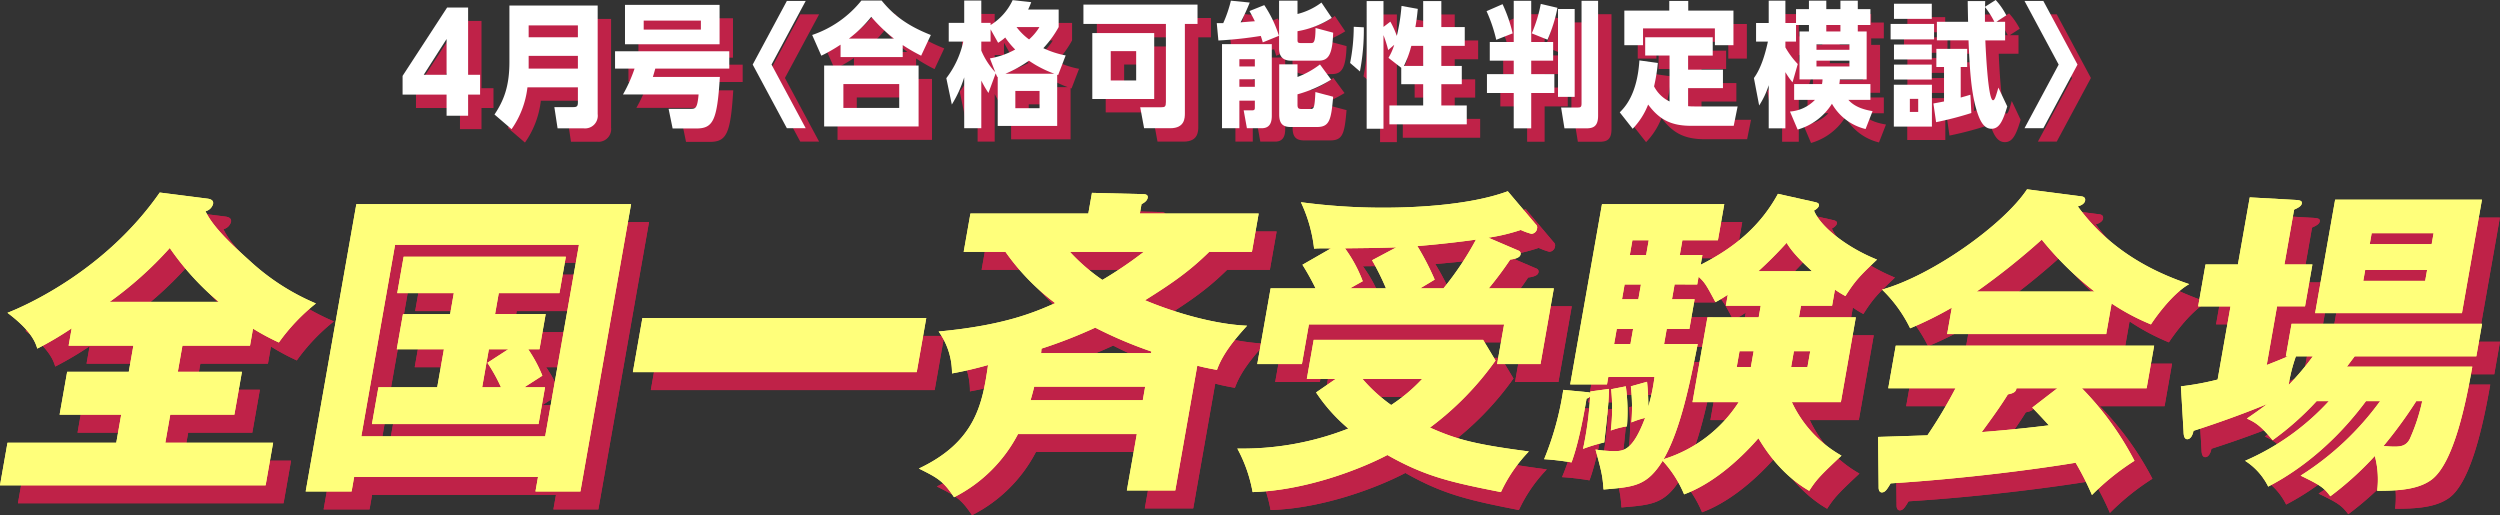
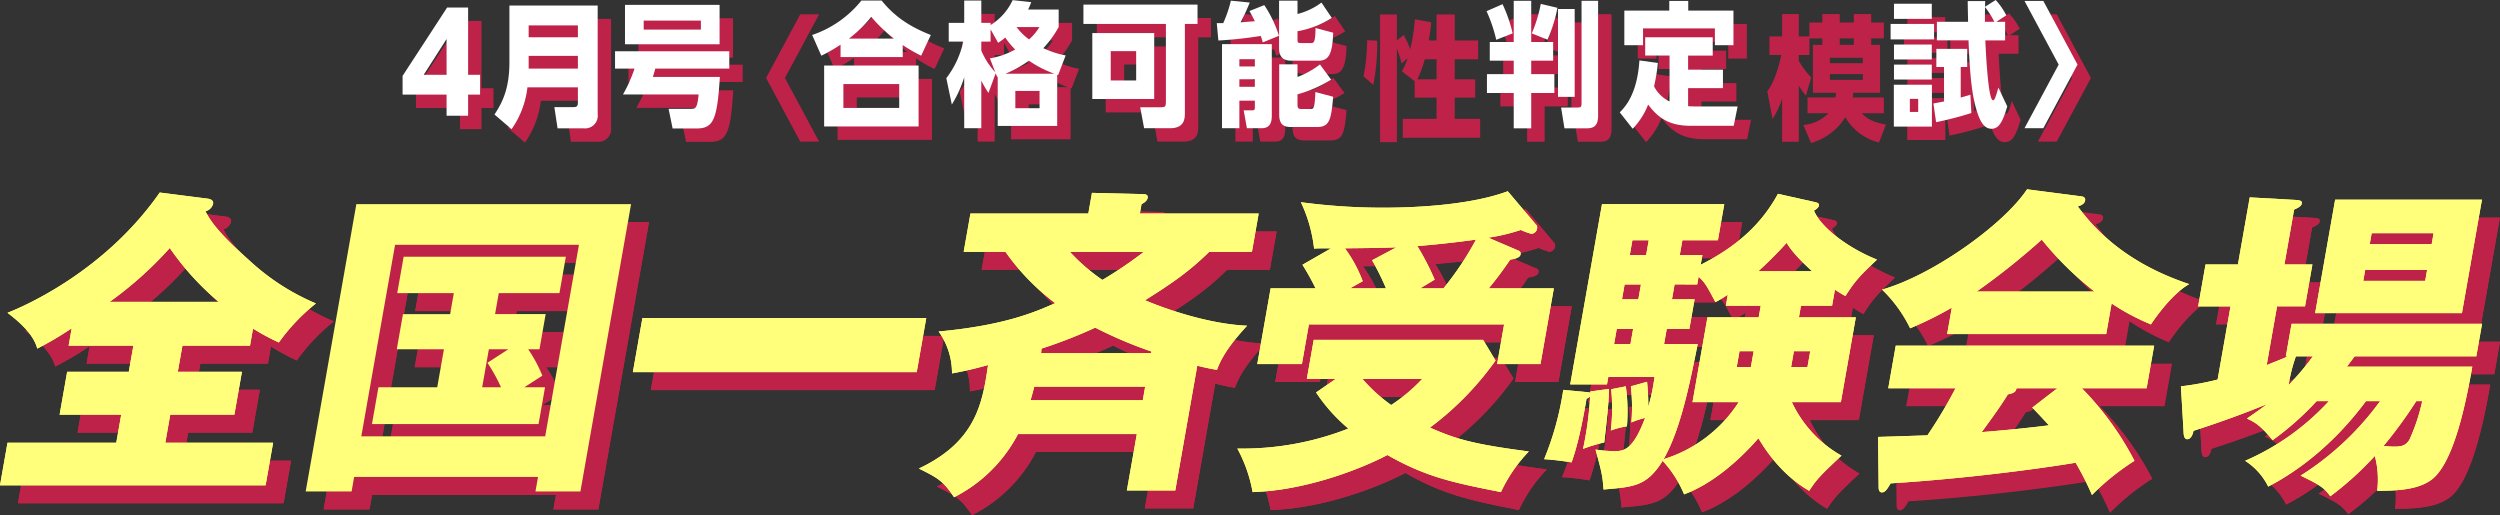
<svg xmlns="http://www.w3.org/2000/svg" viewBox="0 0 557.398 114.865">
  <rect x="0" y="0" width="557.398" height="114.865" fill="#333333" stroke="none" />
  <defs>
    <style>.cls-1{fill:#bf2248;}.cls-2{fill:#fff;}.cls-3{fill:#ffff7b;}</style>
  </defs>
  <g id="レイヤー_2" data-name="レイヤー 2">
    <g id="レイアウト">
      <path class="cls-1" d="M102.556,28.786v-4.71H92.747V19.906l9.93-15.239h4.68V19.667h2.67v4.41H107.356v4.71Zm0-9.12V11.687L97.457,19.667Z" />
      <path class="cls-1" d="M120.586,22.457a20.219,20.219,0,0,1-3.54,9.33l-3.81-3.27c2.07-3.09,3.33-6.27,3.33-11.7V4.217H136.246v24.209a2.831,2.831,0,0,1-3.09,3.18H127.306l-.72-4.74h4.29c.84,0,.96-.33.96-1.11V22.457Zm11.25-13.8H120.856V11.297h10.979Zm0,6.78H120.856v2.85h10.979Z" />
      <path class="cls-1" d="M163.486,20.147c-.6,9.78-1.5,11.49-5.31,11.49H152.956l-.9-4.38h4.8c1.2,0,1.59,0,1.89-3.21H141.887a32.384,32.384,0,0,0,2.58-5.76H140.117V14.417h25.469v3.87h-16.499c-.27.99-.36,1.29-.54,1.86ZM142.337,12.857V4.067h21.089V12.857ZM159.256,7.577H146.507V9.587H159.256Z" />
      <path class="cls-1" d="M178.426,3.197h4.2L175.006,17.387l7.62,14.189h-4.2L170.806,17.387Z" />
      <path class="cls-1" d="M208.367,15.407a37.108,37.108,0,0,1-4.11-2.37v2.67H190.397V12.947a37.401,37.401,0,0,1-4.29,2.46l-2.04-4.62a23.873,23.873,0,0,0,10.979-7.68h4.5c2.22,2.7,5.07,5.37,10.979,7.68Zm-21.629,2.19h21.059V31.186H186.738Zm16.739,4.14H191.027v5.31h12.45ZM202.307,11.597a34.088,34.088,0,0,1-5.07-4.86,27.651,27.651,0,0,1-4.98,4.86Z" />
      <path class="cls-1" d="M238.907,19.727l-.21-.09V31.066H225.437V20.087l-.12.06-.33-.81-1.62,4.38a25.173,25.173,0,0,1-1.59-2.76V31.576h-3.81V20.236a26.551,26.551,0,0,1-2.76,6.06l-1.23-5.88a20.518,20.518,0,0,0,3.78-8.16h-3.24V8.087h3.45V3.108h3.81V8.087h2.07v.48A12.861,12.861,0,0,0,228.767,3.017l4.14.45a16.054,16.054,0,0,1-.69,1.65h6.81v3.9a23.23,23.23,0,0,1-3.42,4.709,20.451,20.451,0,0,0,4.98,1.62ZM223.848,9.527v2.73H221.777V14.267a16.457,16.457,0,0,0,3.12,4.83l-1.2-3.09a18.109,18.109,0,0,0,5.64-1.98A17.774,17.774,0,0,1,227.117,11.357,12.05,12.05,0,0,1,225.527,12.527Zm14.219,9.9a24.866,24.866,0,0,1-5.67-2.91,26.635,26.635,0,0,1-5.25,2.91ZM234.767,23.267H229.367v3.84H234.767ZM229.637,9.017a13.065,13.065,0,0,0,2.79,2.76,11.923,11.923,0,0,0,2.31-2.76Z" />
      <path class="cls-1" d="M267.167,28.216c0,1.05,0,3.36-3.27,3.36H258.077l-.87-4.68h4.74c.75,0,.99-.12.99-1.17V8.327H244.548V4.007h25.439V8.327h-2.82Zm-20.639-3.15V10.367H260.327V25.067Zm9.779-10.68h-5.669v6.54H256.307Z" />
      <path class="cls-1" d="M284.867,4.127a26.402,26.402,0,0,1,3.27,6.84l-3.6,1.47c-.21-.72-.27-.93-.45-1.44a90.139,90.139,0,0,1-9.45,1.02l-.36-3.87h1.44a28.202,28.202,0,0,0,1.71-5.01l4.2.42a44.806,44.806,0,0,1-2.04,4.41c1.29-.09,1.77-.15,3.18-.24-.45-.93-.69-1.35-1.2-2.28Zm-5.55,21.299v6.15h-3.87V12.827h11.1V28.786c0,1.5-.42,2.79-2.25,2.79h-3.3L280.277,27.586h1.92c.57,0,.57-.3.57-.69V25.426Zm3.45-9.24h-3.45v1.62h3.45Zm0,4.47h-3.45v1.68h3.45Zm9.51-8.909c0,.6,0,.84.75.84h2.22c.63,0,1.02,0,1.05-3.36l3.93,1.05c-.15,5.13-1.17,6.24-3.3,6.24h-5.879c-.84,0-2.88,0-2.88-2.73V3.137h4.11V6.107a14.946,14.946,0,0,0,5.339-2.55l2.31,3.42a20.632,20.632,0,0,1-7.649,2.97Zm0,14.549c0,.69.12.99.84.99h1.95c.84,0,1.02,0,1.2-3.78l3.959,1.05c-.45,5.28-.84,6.75-3.66,6.75h-5.67c-1.47,0-2.7-.33-2.7-2.79V17.327h4.08v2.82a19.656,19.656,0,0,0,5.01-2.79l2.49,3.39a29.072,29.072,0,0,1-7.5,3.27Z" />
      <path class="cls-1" d="M304.008,17.026a41.883,41.883,0,0,0,.81-8.069l2.25.12a49.879,49.879,0,0,1-.87,9.839ZM319.097,4.967c-.12,1.29-.3,2.79-.54,4.05h1.74v-5.79h4.05v5.79h5.22V13.217H324.347v4.47h4.56V21.767H324.347v4.74h5.669v4.2h-17.249V26.506h7.53V21.767h-4.89V18.107l-2.85-2.22a12.824,12.824,0,0,0,1.29-2.91l-1.35,1.17a27.317,27.317,0,0,0-1.05-3.33V31.696h-3.75V3.227h3.75V8.987L312.977,7.817a19.347,19.347,0,0,1,1.44,3.18,41.391,41.391,0,0,0,1.05-6.69Zm-1.44,8.25a23.806,23.806,0,0,1-1.65,4.47h4.29V13.217Z" />
      <path class="cls-1" d="M336.588,11.867a33.203,33.203,0,0,0-2.16-6.39l3.57-1.56a32.45,32.45,0,0,1,2.25,6.51Zm3.9-8.7h3.899v9.18h4.89V16.517h-4.89v3h5.16v4.2h-5.16v7.89h-3.899V23.716h-5.97V19.517h5.97v-3h-5.34V12.347h5.34Zm4.02,7.26A30.351,30.351,0,0,0,346.517,3.857l3.72.87A32.768,32.768,0,0,1,348.017,11.837ZM354.077,24.587h-3.72V4.997H354.077Zm5.22,4.2c0,2.37-1.05,2.82-2.67,2.82h-4.83l-.75-4.65H354.767c.69,0,.84-.15.84-.96V3.167h3.69Z" />
      <path class="cls-1" d="M375.227,15.377h-5.43V11.297h15.059v4.08H379.367v3.15h7.77v4.11H379.367v4.02a13.122,13.122,0,0,0,1.41.06h9.629l-.87,4.32H380.027c-4.56,0-7.14-1.47-9.57-4.74a16.144,16.144,0,0,1-3.45,5.399l-2.88-3.66c1.11-1.11,3.9-3.96,4.38-11.58l4.11.57a39.367,39.367,0,0,1-.84,5.22,7.572,7.572,0,0,0,3.45,3.36Zm-.06-12.179h4.23V5.357h10.079v7.71h-4.14V9.317H369.317v3.75h-4.169V5.357h10.02Z" />
      <path class="cls-1" d="M418.937,31.756a11.802,11.802,0,0,1-7.5-5.64,13.311,13.311,0,0,1-7.649,5.76l-1.71-4.02a8.637,8.637,0,0,0,5.58-2.61h-4.65V21.736h6.21a5.952,5.952,0,0,0,.12-1.05h-5.13V10.007H406.307V8.567H403.427v3.69h-2.37v1.29a18.658,18.658,0,0,0,2.76,3.72l-1.17,4.08a16.14,16.14,0,0,1-1.59-2.28V31.606h-3.72v-9.629a18.333,18.333,0,0,1-2.13,4.53l-1.17-6.12c1.74-2.34,2.669-6.03,3.12-8.13h-2.64V8.117h2.82v-4.98h3.72v4.98h2.37V5.027H406.307V3.137h3.87V5.027H413.327V3.137h3.87V5.027h2.82V8.567h-2.82v1.44h1.98V20.687h-5.97c-.03.36-.06.6-.12,1.05h6.93v3.51H415.097c1.53,1.77,3.99,2.28,5.399,2.52Zm-3.6-17.669V12.887h-7.35V14.087Zm-7.35,2.43v1.29h7.35v-1.29Zm2.19-6.51H413.327V8.567H410.177Z" />
      <path class="cls-1" d="M434.207,8.327V11.777h-9.69V8.327Zm-8.97,22.889V21.886h8.49v9.33Zm8.459-27.389V7.187h-8.43V3.827Zm0,9.09v3.33h-8.43V12.917Zm0,4.47v3.33h-8.43V17.387Zm-3.03,7.649h-1.86v2.91h1.86Zm9.479-.3c.54-.15,1.5-.42,2.16-.63l.21,4.08a75.86,75.86,0,0,1-7.86,2.04l-.6-4.17c.99-.18,1.35-.24,2.37-.45V17.927h-1.71V13.877h6.87v4.05h-1.44Zm7.8-21.749a15.723,15.723,0,0,1,2.37,3.42l-2.22,1.44h1.95v4.14h-4.41c.06,1.41.57,13.35,1.71,13.35.39,0,.6-.75,1.2-2.82l1.98,4.2c-.93,3.03-1.68,4.979-3.51,4.979-1.68,0-2.61-1.65-3.42-4.439-1.2-4.14-1.47-9.57-1.71-15.27h-7.05V7.847h6.959c-.03-.75-.09-4.35-.09-4.62h3.9c-.03.69-.03.78-.03,1.26Zm-.3,4.86a18.546,18.546,0,0,0-2.07-3.27c-.03.9-.03,1.14-.03,3.27Z" />
      <path class="cls-1" d="M458.568,31.576h-4.2l7.62-14.189L454.368,3.197h4.2l7.62,14.189Z" />
      <path class="cls-2" d="M99.569,25.799v-4.71H89.76V16.919L99.689,1.68h4.68V16.679h2.67v4.41H104.369v4.71Zm0-9.12V8.7L94.469,16.679Z" />
      <path class="cls-2" d="M117.599,19.469a20.219,20.219,0,0,1-3.54,9.33l-3.81-3.27c2.07-3.09,3.33-6.27,3.33-11.7V1.23h19.679V25.439a2.831,2.831,0,0,1-3.09,3.18h-5.85l-.72-4.74h4.29c.84,0,.96-.33.96-1.11v-3.3ZM128.848,5.669H117.869V8.31h10.979Zm0,6.78H117.869v2.85h10.979Z" />
      <path class="cls-2" d="M160.499,17.159c-.6,9.78-1.5,11.49-5.31,11.49H149.969l-.9-4.38h4.8c1.2,0,1.59,0,1.89-3.21H138.9a32.384,32.384,0,0,0,2.58-5.76h-4.35V11.429h25.469v3.87h-16.499c-.27.99-.36,1.29-.54,1.86ZM139.349,9.87V1.08h21.089V9.87ZM156.269,4.59H143.519V6.6H156.269Z" />
-       <path class="cls-2" d="M175.439.21h4.2L172.019,14.399l7.62,14.189h-4.2l-7.62-14.189Z" />
      <path class="cls-2" d="M205.379,12.419a37.105,37.105,0,0,1-4.11-2.37v2.67H187.41V9.959a37.399,37.399,0,0,1-4.29,2.46l-2.04-4.62A23.873,23.873,0,0,0,192.06.12h4.5c2.22,2.7,5.07,5.37,10.979,7.68Zm-21.629,2.19h21.059V28.199H183.75ZM200.489,18.749H188.04v5.31H200.489ZM199.32,8.609a34.088,34.088,0,0,1-5.07-4.86,27.651,27.651,0,0,1-4.98,4.86Z" />
      <path class="cls-2" d="M235.919,16.739l-.21-.09v11.429H222.45V17.099l-.12.06-.33-.81L220.38,20.729a25.173,25.173,0,0,1-1.59-2.76V28.589h-3.81V17.249a26.551,26.551,0,0,1-2.76,6.06l-1.23-5.88a20.518,20.518,0,0,0,3.78-8.16H211.53V5.1h3.45V.12h3.81V5.1h2.07v.48a12.861,12.861,0,0,0,4.919-5.55L229.92.48a16.057,16.057,0,0,1-.69,1.65h6.81V6.03a23.23,23.23,0,0,1-3.42,4.709,20.451,20.451,0,0,0,4.98,1.62ZM220.86,6.54v2.73h-2.07V11.279a16.458,16.458,0,0,0,3.12,4.83l-1.2-3.09a18.109,18.109,0,0,0,5.64-1.98,17.774,17.774,0,0,1-2.22-2.67,12.051,12.051,0,0,1-1.59,1.17Zm14.219,9.9a24.866,24.866,0,0,1-5.67-2.91,26.635,26.635,0,0,1-5.25,2.91Zm-3.3,3.84h-5.4v3.84h5.4ZM226.65,6.03a13.065,13.065,0,0,0,2.79,2.76,11.923,11.923,0,0,0,2.31-2.76Z" />
      <path class="cls-2" d="M264.179,25.229c0,1.05,0,3.36-3.27,3.36H255.09L254.22,23.909h4.74c.75,0,.99-.12.99-1.17V5.34H241.56V1.02h25.439V5.34h-2.82Zm-20.639-3.15V7.379H257.34V22.079Zm9.779-10.68h-5.669V17.939h5.669Z" />
      <path class="cls-2" d="M281.88,1.14a26.403,26.403,0,0,1,3.27,6.84l-3.6,1.47c-.21-.72-.27-.93-.45-1.44a90.142,90.142,0,0,1-9.45,1.02l-.36-3.87h1.44a28.202,28.202,0,0,0,1.71-5.01l4.2.42a44.804,44.804,0,0,1-2.04,4.41c1.29-.09,1.77-.15,3.18-.24-.45-.93-.69-1.35-1.2-2.28ZM276.33,22.439v6.15h-3.87V9.839h11.1V25.799c0,1.5-.42,2.79-2.25,2.79H278.01l-.72-3.99h1.92c.57,0,.57-.3.57-.69V22.439Zm3.45-9.24h-3.45v1.62H279.78Zm0,4.47h-3.45v1.68H279.78Zm9.51-8.909c0,.6,0,.84.75.84h2.22c.63,0,1.02,0,1.05-3.36l3.93,1.05c-.15,5.13-1.17,6.24-3.3,6.24h-5.879c-.84,0-2.88,0-2.88-2.73V.15h4.11V3.12A14.946,14.946,0,0,0,294.629.57l2.31,3.42a20.632,20.632,0,0,1-7.649,2.97Zm0,14.549c0,.69.12.99.84.99h1.95c.84,0,1.02,0,1.2-3.78l3.959,1.05c-.45,5.28-.84,6.75-3.66,6.75h-5.67c-1.47,0-2.7-.33-2.7-2.79V14.339h4.08v2.82a19.655,19.655,0,0,0,5.01-2.79l2.49,3.39a29.073,29.073,0,0,1-7.5,3.27Z" />
-       <path class="cls-2" d="M301.02,14.039a41.882,41.882,0,0,0,.81-8.069l2.25.12a49.879,49.879,0,0,1-.87,9.839ZM316.11,1.98c-.12,1.29-.3,2.79-.54,4.05h1.74v-5.79h4.05v5.79h5.22v4.2h-5.22v4.47h4.56V18.779h-4.56V23.519h5.669v4.2H309.78V23.519h7.53V18.779h-4.89V15.119l-2.85-2.22a12.823,12.823,0,0,0,1.29-2.91L309.51,11.159a27.318,27.318,0,0,0-1.05-3.33V28.709h-3.75V.24h3.75V6L309.99,4.83a19.346,19.346,0,0,1,1.44,3.18,41.391,41.391,0,0,0,1.05-6.69Zm-1.44,8.25a23.807,23.807,0,0,1-1.65,4.47h4.29V10.229Z" />
      <path class="cls-2" d="M333.6,8.879a33.203,33.203,0,0,0-2.16-6.39L335.01.93a32.449,32.449,0,0,1,2.25,6.51Zm3.9-8.7h3.899V9.359h4.89V13.529h-4.89v3h5.16V20.729h-5.16v7.89h-3.899V20.729H331.53V16.529h5.97v-3H332.16V9.359h5.34Zm4.02,7.26A30.352,30.352,0,0,0,343.53.87l3.72.87a32.768,32.768,0,0,1-2.22,7.11Zm9.57,14.16h-3.72V2.01h3.72Zm5.22,4.2c0,2.37-1.05,2.82-2.67,2.82h-4.83l-.75-4.65h3.72c.69,0,.84-.15.84-.96V.18h3.69Z" />
      <path class="cls-2" d="M372.24,12.389H366.81V8.31h15.059v4.08h-5.49v3.15h7.77v4.11h-7.77v4.02a13.124,13.124,0,0,0,1.41.06h9.629l-.87,4.32h-9.509c-4.56,0-7.14-1.47-9.57-4.74a16.144,16.144,0,0,1-3.45,5.399l-2.88-3.66c1.11-1.11,3.9-3.96,4.38-11.58l4.11.57a39.367,39.367,0,0,1-.84,5.22,7.572,7.572,0,0,0,3.45,3.36ZM372.18.21h4.23V2.37H386.489v7.71h-4.14v-3.75H366.33v3.75H362.16v-7.71h10.02Z" />
-       <path class="cls-2" d="M415.949,28.769a11.802,11.802,0,0,1-7.5-5.64,13.311,13.311,0,0,1-7.649,5.76l-1.71-4.02a8.637,8.637,0,0,0,5.58-2.61h-4.65V18.749h6.21a5.953,5.953,0,0,0,.12-1.05H401.22V7.02h2.1V5.58H400.44V9.27h-2.37v1.29a18.658,18.658,0,0,0,2.76,3.72l-1.17,4.08a16.14,16.14,0,0,1-1.59-2.28V28.619h-3.72V18.989a18.333,18.333,0,0,1-2.13,4.53l-1.17-6.12c1.74-2.34,2.669-6.03,3.12-8.13H391.53V5.13h2.82V.15h3.72v4.98h2.37V2.04h2.88V.15h3.87V2.04h3.15V.15h3.87V2.04h2.82V5.58h-2.82V7.02h1.98V17.699h-5.97c-.03.36-.06.6-.12,1.05h6.93v3.51h-4.919c1.53,1.77,3.99,2.28,5.399,2.52Zm-3.6-17.669V9.899h-7.35v1.2Zm-7.35,2.43v1.29h7.35v-1.29Zm2.19-6.51h3.15V5.58h-3.15Z" />
      <path class="cls-2" d="M431.22,5.34V8.79H421.53V5.34Zm-8.97,22.889V18.899H430.74v9.33ZM430.71.84V4.2H422.28V.84Zm0,9.09v3.33H422.28V9.93Zm0,4.47V17.729H422.28V14.399Zm-3.03,7.649h-1.86V24.959h1.86Zm9.479-.3c.54-.15,1.5-.42,2.16-.63l.21,4.08a75.86,75.86,0,0,1-7.86,2.04l-.6-4.17c.99-.18,1.35-.24,2.37-.45V14.939h-1.71v-4.05h6.87v4.05h-1.44ZM444.959,0a15.724,15.724,0,0,1,2.37,3.42l-2.22,1.44h1.95V9h-4.41c.06,1.41.57,13.35,1.71,13.35.39,0,.6-.75,1.2-2.82l1.98,4.2c-.93,3.03-1.68,4.979-3.51,4.979-1.68,0-2.61-1.65-3.42-4.439-1.2-4.14-1.47-9.57-1.71-15.27h-7.05V4.86h6.959c-.03-.75-.09-4.35-.09-4.62h3.9C442.59.93,442.59,1.02,442.59,1.5Zm-.3,4.86a18.546,18.546,0,0,0-2.07-3.27c-.03.9-.03,1.14-.03,3.27Z" />
      <path class="cls-2" d="M455.58,28.589h-4.2l7.62-14.189L451.38.21h4.2L463.2,14.399Z" />
      <path class="cls-1" d="M43.644,86.899H57.941l-1.686,9.562H41.958l-1.103,6.254H64.894l-1.673,9.49H4l1.673-9.49h24.249l1.103-6.254H17.289l1.686-9.562H32.711l1.027-5.823H19.3l.685-3.881a76.214,76.214,0,0,1-7.667,4.529c-.403-1.294-1.208-3.882-6.652-7.979,4.063-1.582,21.845-9.418,33.953-26.815L50.311,48.295c.478.072,1.351.287,1.199,1.15a2.313,2.313,0,0,1-1.693,1.654c1.679,3.594,6.143,7.692,9.892,11.071a50.775,50.775,0,0,0,14.727,9.489,43.151,43.151,0,0,0-8.262,8.699,52.033,52.033,0,0,1-5.762-3.092l-.672,3.81H44.671Zm9.128-15.6A60.08,60.08,0,0,1,41.854,59.294,82.511,82.511,0,0,1,28.454,71.299Z" />
      <path class="cls-1" d="M82.96,110.335l-.57,3.235H72.157L83.452,49.517h61.253l-11.294,64.053h-10.022l.57-3.235Zm42.596-9.058,7.53-42.702h-40.999l-7.53,42.702Zm-11.175-27.246h11.283l-1.382,7.835h-2.523a30.924,30.924,0,0,1,3.166,5.895c-.554.359-2.688,1.725-4.031,2.588h4.625l-1.445,8.195H86.931L88.376,90.35h13.106l1.496-8.483H92.465l1.382-7.835h10.513l.824-4.673H92.568l1.432-8.124h36.163l-1.432,8.124H115.205Zm2.963,7.835h-4.345l-1.496,8.483H115.709a38.096,38.096,0,0,0-3.032-5.463Z" />
      <path class="cls-1" d="M210.521,74.894l-2.129,12.078H145.105L147.235,74.894Z" />
      <path class="cls-1" d="M266.039,113.354h-10.793l2.219-12.58H230.973a32.707,32.707,0,0,1-14.258,14.09c-2.437-3.667-3.654-4.313-7.842-6.398,12.616-5.967,14.169-14.378,15.422-23.077-3.095.862-5.65,1.438-8.039,1.87a15.853,15.853,0,0,0-2.978-9.346c14.678-1.366,21.435-4.313,25.995-6.326a50.793,50.793,0,0,1-11.09-11.43H218.862l1.508-8.555h26.282l.811-4.601,11.443.288c.49,0,1.096.144.982.791-.114.647-.681,1.078-1.375,1.438l-.368,2.085h26.491l-1.508,8.555h-9.531c-4.239,4.169-8.085,6.901-14.307,10.783,4.889,2.084,14.411,5.32,22.757,5.68-2.692,2.947-5.448,6.254-6.712,9.849-2.785-.503-3.518-.719-4.391-.935ZM234.589,90.207c-.261,1.079-.444,1.725-.812,3.019H258.796l.532-3.019ZM260.646,82.73l.063-.359a94.875,94.875,0,0,1-12.518-5.32,107.403,107.403,0,0,1-11.967,4.673c-.051.287-.057.719-.107,1.006Zm-18.096-22.573a41.953,41.953,0,0,0,7.237,6.254,90.148,90.148,0,0,0,9.233-6.254Z" />
      <path class="cls-1" d="M301.819,88.481h-6.448l1.534-8.698h37.775l2.763,4.601a66.868,66.868,0,0,1-14.621,14.953c5.979,2.66,9.994,3.738,22.049,5.319a33.178,33.178,0,0,0-6.223,9.059c-10.973-2.157-16.842-3.451-25.314-8.268-5.718,3.02-18.074,7.908-30.052,8.268a32.112,32.112,0,0,0-3.404-9.705,64.683,64.683,0,0,0,24.754-4.458,37.719,37.719,0,0,1-7.2-8.051Zm40.718-28.612a.702.702,0,0,1,.479.863c-.127.719-1.229,1.006-2.306,1.15a78.841,78.841,0,0,1-4.772,6.398h14.507l-2.979,16.894h-9.672l1.559-8.842h-43.522l-1.559,8.842H284.321l2.979-16.894h10.022a56.109,56.109,0,0,0-2.929-5.248l6.393-3.666c-2.663,0-2.943,0-3.797.072a32.61,32.61,0,0,0-2.94-10.352A137.958,137.958,0,0,0,312.335,50.308c8.27,0,19.891-.718,27.839-3.666l6.263,7.404a.872.872,0,0,1,.269.863,1.35,1.35,0,0,1-1.267,1.222,14.534,14.534,0,0,1-2.371-.863,42.123,42.123,0,0,1-7.242,1.726Zm-27.206-.719c-4.02.144-5.282.144-11.461.216a30.504,30.504,0,0,1,3.963,7.332c-.389.216-2.331,1.294-2.802,1.582h7.99a57.297,57.297,0,0,0-3.103-6.254ZM307.776,88.481a35.432,35.432,0,0,0,6.402,5.823,37.581,37.581,0,0,0,6.914-5.823ZM325.846,68.28a68.551,68.551,0,0,0,7.241-10.855c-1.007.144-6.752.935-13.079,1.438a59.473,59.473,0,0,1,3.868,7.477c-2.121,1.294-2.509,1.509-3.216,1.941Z" />
      <path class="cls-1" d="M358.58,91.285l4.166-.575c-.028,3.738-1.021,11.358-1.053,11.933a36.896,36.896,0,0,0-4.739,1.438,75.778,75.778,0,0,0,1.576-11.718,1.277,1.277,0,0,1-.79.503c-1.54,9.13-2.792,12.652-3.351,14.234a57.658,57.658,0,0,0-6.111-.719,66.299,66.299,0,0,0,4.267-15.456l5.308.503a3.229,3.229,0,0,1,.746.144Zm24.985-30.41-.38,2.157c7.693-3.882,13.391-8.771,17.226-15.815l8.36,1.869c.268.071.873.216.785.719-.089.503-.726.935-1.114,1.15,1.514,3.738,7.57,8.339,14.052,10.927-3.705,3.523-4.806,4.601-7.039,8.124a22.783,22.783,0,0,1-2.34-1.438l-.634,3.594h-6.938L405.088,74.75h12.685L414.439,93.657h-10.933a26.689,26.689,0,0,0,11.071,11.934c-4.863,4.529-5.659,5.463-7.198,7.836-6.617-3.811-10.293-9.993-11.32-11.718-4.831,5.535-10.726,10.352-16.573,12.509a25.45,25.45,0,0,0-4.779-7.477c-3.512,5.607-6.283,5.823-13.183,6.398-.226-3.091-.424-3.954-1.792-8.914a28.088,28.088,0,0,0,4.072.359c2.103,0,4.205,0,6.982-7.405a18.851,18.851,0,0,0-3.051,1.007,41.829,41.829,0,0,0-.122-8.052l3.611-1.007a52.553,52.553,0,0,1,.286,5.536,42.375,42.375,0,0,0,1.376-6.614H362.584l-.291,1.653h-8.2l7.086-40.186h27.263L387.022,57.569h-7.919l-.583,3.307ZM366.492,90.135a41.218,41.218,0,0,1,.25,8.914,19.654,19.654,0,0,0-3.599.935,41.83,41.83,0,0,0,.081-9.202Zm1.03-9.418.596-3.379h-3.645l-.596,3.379Zm1.762-9.993.583-3.307h-3.645l-.583,3.307Zm1.737-9.849.583-3.307H367.959l-.583,3.307Zm6.345,6.542-.583,3.307h5.046l-1.166,6.614h-5.046l-.596,3.379h7.499c-1.707,8.483-3.768,18.979-7.609,25.665a30.697,30.697,0,0,0,16.751-12.724H381.359l3.334-18.907h11.424l.456-2.588H388.794l.431-2.444c-1.025.646-1.426.934-2.744,1.653-2.106-3.954-2.381-4.386-3.765-5.679l-.304,1.725ZM394.375,85.821l.621-3.523H391.842l-.621,3.523Zm13.646-21.351c-4.106-3.738-5.077-5.392-5.683-6.327a88.38,88.38,0,0,1-6.302,6.327ZM403.967,82.298l-.621,3.523h3.645l.621-3.523Z" />
-       <path class="cls-1" d="M422.738,101.421c2.045-.071,4.791-.144,10.997-.359a105.887,105.887,0,0,0,6.266-10.497H425.002l1.673-9.489h57.608l-1.673,9.489h-14.438a67.228,67.228,0,0,1,11.726,16.175,54.044,54.044,0,0,0-9.474,7.621,64.036,64.036,0,0,0-3.638-7.189c-8.301,1.366-24.239,3.522-41.25,4.601-.789,1.294-1.196,2.013-1.967,2.013-.561,0-.727-.647-.709-1.15Zm50.86-22.933H438.135l1.04-5.895a79.874,79.874,0,0,1-9.291,4.601,30.504,30.504,0,0,0-6.258-8.627c11.21-3.163,27.077-14.45,32.326-22.358l12.196,1.582c.408.072.86.288.746.935-.139.791-1.113,1.15-1.63,1.293,7.164,9.849,16.897,14.666,24.838,17.326-4.119,2.3-8.318,8.626-8.522,8.986a49.328,49.328,0,0,1-8.777-4.673ZM470.996,68.999A71.575,71.575,0,0,1,459.23,57.425,158.634,158.634,0,0,1,444.714,68.999Zm-8.288,21.566h-9.111c-.114.647-.4,1.079-1.923,1.366-1.769,2.875-3.792,5.607-5.828,8.411,7.18-.575,11.474-1.078,14.983-1.509-1.646-1.797-2.589-2.804-3.718-3.954Z" />
      <path class="cls-1" d="M520.507,93.441a64.38,64.38,0,0,1-9.805,8.699c-2.711-3.307-3.985-4.026-5.738-4.816,1.439-1.007,2.63-1.797,4.495-3.235-4.688,1.941-10.381,4.026-16.4,5.966-.152.863-.61,1.87-1.381,1.87-.701,0-.816-.935-.83-1.653l-.595-10.136a61.191,61.191,0,0,0,8.186-1.51l2.877-16.319h-7.219L495.745,62.96h7.219l2.637-14.953,10.271.575c.828.072,1.446.145,1.332.791-.088.504-.572.863-1.712,1.366L513.336,62.96H519.573l-1.647,9.346h-6.237l-2.308,13.084c1.809-.719,2.937-1.15,4.758-1.941h-.491l1.28-7.261h42.471l-1.28,7.261H528.996L527.259,85.749h27.964c-1.28,7.261-4.026,21.639-9.229,25.305-3.043,2.157-7.566,2.373-11.981,2.373a20.375,20.375,0,0,0-.523-7.764,70.965,70.965,0,0,1-9.925,8.986c-1.467-2.013-2.486-2.588-6.617-4.601a64.333,64.333,0,0,0,17.716-16.607h-3.153c-9.189,12.365-18.933,17.541-21.792,19.051a14.354,14.354,0,0,0-5.152-5.751A54.968,54.968,0,0,0,523.239,93.441Zm-4.616-9.992a34.924,34.924,0,0,0-1.619,6.398,60.108,60.108,0,0,0,5.403-6.398Zm37.021-9.633H520.182l4.462-25.305H557.373Zm-21.568-9.633-.432,2.444h13.807l.431-2.444Zm14.819-5.751.432-2.444H532.787l-.431,2.444Zm-3.439,35.01a100.045,100.045,0,0,1-7.299,9.993c.828.071,1.587.144,2.428.144,1.401,0,2.688-.144,3.471-1.797a42.4,42.4,0,0,0,2.732-8.339Z" />
      <path class="cls-1" d="M43.644,86.899H57.941l-1.686,9.562H41.958l-1.103,6.254H64.894l-1.673,9.49H4l1.673-9.49h24.249l1.103-6.254H17.289l1.686-9.562H32.711l1.027-5.823H19.3l.685-3.881a76.214,76.214,0,0,1-7.667,4.529c-.403-1.294-1.208-3.882-6.652-7.979,4.063-1.582,21.845-9.418,33.953-26.815L50.311,48.295c.478.072,1.351.287,1.199,1.15a2.313,2.313,0,0,1-1.693,1.654c1.679,3.594,6.143,7.692,9.892,11.071a50.775,50.775,0,0,0,14.727,9.489,43.151,43.151,0,0,0-8.262,8.699,52.033,52.033,0,0,1-5.762-3.092l-.672,3.81H44.671Zm9.128-15.6A60.08,60.08,0,0,1,41.854,59.294,82.511,82.511,0,0,1,28.454,71.299Z" />
      <path class="cls-1" d="M82.96,110.335l-.57,3.235H72.157L83.452,49.517h61.253l-11.294,64.053h-10.022l.57-3.235Zm42.596-9.058,7.53-42.702h-40.999l-7.53,42.702Zm-11.175-27.246h11.283l-1.382,7.835h-2.523a30.924,30.924,0,0,1,3.166,5.895c-.554.359-2.688,1.725-4.031,2.588h4.625l-1.445,8.195H86.931L88.376,90.35h13.106l1.496-8.483H92.465l1.382-7.835h10.513l.824-4.673H92.568l1.432-8.124h36.163l-1.432,8.124H115.205Zm2.963,7.835h-4.345l-1.496,8.483H115.709a38.096,38.096,0,0,0-3.032-5.463Z" />
      <path class="cls-1" d="M210.521,74.894l-2.129,12.078H145.105L147.235,74.894Z" />
      <path class="cls-1" d="M266.039,113.354h-10.793l2.219-12.58H230.973a32.707,32.707,0,0,1-14.258,14.09c-2.437-3.667-3.654-4.313-7.842-6.398,12.616-5.967,14.169-14.378,15.422-23.077-3.095.862-5.65,1.438-8.039,1.87a15.853,15.853,0,0,0-2.978-9.346c14.678-1.366,21.435-4.313,25.995-6.326a50.793,50.793,0,0,1-11.09-11.43H218.862l1.508-8.555h26.282l.811-4.601,11.443.288c.49,0,1.096.144.982.791-.114.647-.681,1.078-1.375,1.438l-.368,2.085h26.491l-1.508,8.555h-9.531c-4.239,4.169-8.085,6.901-14.307,10.783,4.889,2.084,14.411,5.32,22.757,5.68-2.692,2.947-5.448,6.254-6.712,9.849-2.785-.503-3.518-.719-4.391-.935ZM234.589,90.207c-.261,1.079-.444,1.725-.812,3.019H258.796l.532-3.019ZM260.646,82.73l.063-.359a94.875,94.875,0,0,1-12.518-5.32,107.403,107.403,0,0,1-11.967,4.673c-.051.287-.057.719-.107,1.006Zm-18.096-22.573a41.953,41.953,0,0,0,7.237,6.254,90.148,90.148,0,0,0,9.233-6.254Z" />
      <path class="cls-1" d="M301.819,88.481h-6.448l1.534-8.698h37.775l2.763,4.601a66.868,66.868,0,0,1-14.621,14.953c5.979,2.66,9.994,3.738,22.049,5.319a33.178,33.178,0,0,0-6.223,9.059c-10.973-2.157-16.842-3.451-25.314-8.268-5.718,3.02-18.074,7.908-30.052,8.268a32.112,32.112,0,0,0-3.404-9.705,64.683,64.683,0,0,0,24.754-4.458,37.719,37.719,0,0,1-7.2-8.051Zm40.718-28.612a.702.702,0,0,1,.479.863c-.127.719-1.229,1.006-2.306,1.15a78.841,78.841,0,0,1-4.772,6.398h14.507l-2.979,16.894h-9.672l1.559-8.842h-43.522l-1.559,8.842H284.321l2.979-16.894h10.022a56.109,56.109,0,0,0-2.929-5.248l6.393-3.666c-2.663,0-2.943,0-3.797.072a32.61,32.61,0,0,0-2.94-10.352A137.958,137.958,0,0,0,312.335,50.308c8.27,0,19.891-.718,27.839-3.666l6.263,7.404a.872.872,0,0,1,.269.863,1.35,1.35,0,0,1-1.267,1.222,14.534,14.534,0,0,1-2.371-.863,42.123,42.123,0,0,1-7.242,1.726Zm-27.206-.719c-4.02.144-5.282.144-11.461.216a30.504,30.504,0,0,1,3.963,7.332c-.389.216-2.331,1.294-2.802,1.582h7.99a57.297,57.297,0,0,0-3.103-6.254ZM307.776,88.481a35.432,35.432,0,0,0,6.402,5.823,37.581,37.581,0,0,0,6.914-5.823ZM325.846,68.28a68.551,68.551,0,0,0,7.241-10.855c-1.007.144-6.752.935-13.079,1.438a59.473,59.473,0,0,1,3.868,7.477c-2.121,1.294-2.509,1.509-3.216,1.941Z" />
      <path class="cls-1" d="M358.58,91.285l4.166-.575c-.028,3.738-1.021,11.358-1.053,11.933a36.896,36.896,0,0,0-4.739,1.438,75.778,75.778,0,0,0,1.576-11.718,1.277,1.277,0,0,1-.79.503c-1.54,9.13-2.792,12.652-3.351,14.234a57.658,57.658,0,0,0-6.111-.719,66.299,66.299,0,0,0,4.267-15.456l5.308.503a3.229,3.229,0,0,1,.746.144Zm24.985-30.41-.38,2.157c7.693-3.882,13.391-8.771,17.226-15.815l8.36,1.869c.268.071.873.216.785.719-.089.503-.726.935-1.114,1.15,1.514,3.738,7.57,8.339,14.052,10.927-3.705,3.523-4.806,4.601-7.039,8.124a22.783,22.783,0,0,1-2.34-1.438l-.634,3.594h-6.938L405.088,74.75h12.685L414.439,93.657h-10.933a26.689,26.689,0,0,0,11.071,11.934c-4.863,4.529-5.659,5.463-7.198,7.836-6.617-3.811-10.293-9.993-11.32-11.718-4.831,5.535-10.726,10.352-16.573,12.509a25.45,25.45,0,0,0-4.779-7.477c-3.512,5.607-6.283,5.823-13.183,6.398-.226-3.091-.424-3.954-1.792-8.914a28.088,28.088,0,0,0,4.072.359c2.103,0,4.205,0,6.982-7.405a18.851,18.851,0,0,0-3.051,1.007,41.829,41.829,0,0,0-.122-8.052l3.611-1.007a52.553,52.553,0,0,1,.286,5.536,42.375,42.375,0,0,0,1.376-6.614H362.584l-.291,1.653h-8.2l7.086-40.186h27.263L387.022,57.569h-7.919l-.583,3.307ZM366.492,90.135a41.218,41.218,0,0,1,.25,8.914,19.654,19.654,0,0,0-3.599.935,41.83,41.83,0,0,0,.081-9.202Zm1.03-9.418.596-3.379h-3.645l-.596,3.379Zm1.762-9.993.583-3.307h-3.645l-.583,3.307Zm1.737-9.849.583-3.307H367.959l-.583,3.307Zm6.345,6.542-.583,3.307h5.046l-1.166,6.614h-5.046l-.596,3.379h7.499c-1.707,8.483-3.768,18.979-7.609,25.665a30.697,30.697,0,0,0,16.751-12.724H381.359l3.334-18.907h11.424l.456-2.588H388.794l.431-2.444c-1.025.646-1.426.934-2.744,1.653-2.106-3.954-2.381-4.386-3.765-5.679l-.304,1.725ZM394.375,85.821l.621-3.523H391.842l-.621,3.523Zm13.646-21.351c-4.106-3.738-5.077-5.392-5.683-6.327a88.38,88.38,0,0,1-6.302,6.327ZM403.967,82.298l-.621,3.523h3.645l.621-3.523Z" />
      <path class="cls-1" d="M422.738,101.421c2.045-.071,4.791-.144,10.997-.359a105.887,105.887,0,0,0,6.266-10.497H425.002l1.673-9.489h57.608l-1.673,9.489h-14.438a67.228,67.228,0,0,1,11.726,16.175,54.044,54.044,0,0,0-9.474,7.621,64.036,64.036,0,0,0-3.638-7.189c-8.301,1.366-24.239,3.522-41.25,4.601-.789,1.294-1.196,2.013-1.967,2.013-.561,0-.727-.647-.709-1.15Zm50.86-22.933H438.135l1.04-5.895a79.874,79.874,0,0,1-9.291,4.601,30.504,30.504,0,0,0-6.258-8.627c11.21-3.163,27.077-14.45,32.326-22.358l12.196,1.582c.408.072.86.288.746.935-.139.791-1.113,1.15-1.63,1.293,7.164,9.849,16.897,14.666,24.838,17.326-4.119,2.3-8.318,8.626-8.522,8.986a49.328,49.328,0,0,1-8.777-4.673ZM470.996,68.999A71.575,71.575,0,0,1,459.23,57.425,158.634,158.634,0,0,1,444.714,68.999Zm-8.288,21.566h-9.111c-.114.647-.4,1.079-1.923,1.366-1.769,2.875-3.792,5.607-5.828,8.411,7.18-.575,11.474-1.078,14.983-1.509-1.646-1.797-2.589-2.804-3.718-3.954Z" />
      <path class="cls-1" d="M520.507,93.441a64.38,64.38,0,0,1-9.805,8.699c-2.711-3.307-3.985-4.026-5.738-4.816,1.439-1.007,2.63-1.797,4.495-3.235-4.688,1.941-10.381,4.026-16.4,5.966-.152.863-.61,1.87-1.381,1.87-.701,0-.816-.935-.83-1.653l-.595-10.136a61.191,61.191,0,0,0,8.186-1.51l2.877-16.319h-7.219L495.745,62.96h7.219l2.637-14.953,10.271.575c.828.072,1.446.145,1.332.791-.088.504-.572.863-1.712,1.366L513.336,62.96H519.573l-1.647,9.346h-6.237l-2.308,13.084c1.809-.719,2.937-1.15,4.758-1.941h-.491l1.28-7.261h42.471l-1.28,7.261H528.996L527.259,85.749h27.964c-1.28,7.261-4.026,21.639-9.229,25.305-3.043,2.157-7.566,2.373-11.981,2.373a20.375,20.375,0,0,0-.523-7.764,70.965,70.965,0,0,1-9.925,8.986c-1.467-2.013-2.486-2.588-6.617-4.601a64.333,64.333,0,0,0,17.716-16.607h-3.153c-9.189,12.365-18.933,17.541-21.792,19.051a14.354,14.354,0,0,0-5.152-5.751A54.968,54.968,0,0,0,523.239,93.441Zm-4.616-9.992a34.924,34.924,0,0,0-1.619,6.398,60.108,60.108,0,0,0,5.403-6.398Zm37.021-9.633H520.182l4.462-25.305H557.373Zm-21.568-9.633-.432,2.444h13.807l.431-2.444Zm14.819-5.751.432-2.444H532.787l-.431,2.444Zm-3.439,35.01a100.045,100.045,0,0,1-7.299,9.993c.828.071,1.587.144,2.428.144,1.401,0,2.688-.144,3.471-1.797a42.4,42.4,0,0,0,2.732-8.339Z" />
      <path class="cls-3" d="M39.644,82.899H53.941l-1.686,9.562H37.958l-1.103,6.254H60.894l-1.673,9.49H0l1.673-9.49h24.249l1.103-6.254H13.289l1.686-9.562H28.711l1.027-5.823H15.3l.685-3.881a76.214,76.214,0,0,1-7.667,4.529C7.915,76.429,7.11,73.841,1.666,69.744c4.063-1.582,21.845-9.418,33.953-26.815L46.311,44.295c.478.072,1.351.287,1.199,1.15a2.313,2.313,0,0,1-1.693,1.654c1.679,3.594,6.143,7.692,9.892,11.071a50.775,50.775,0,0,0,14.727,9.489,43.151,43.151,0,0,0-8.262,8.699,52.033,52.033,0,0,1-5.762-3.092l-.672,3.81H40.671Zm9.128-15.6A60.08,60.08,0,0,1,37.854,55.294,82.511,82.511,0,0,1,24.454,67.299Z" />
-       <path class="cls-3" d="M78.96,106.335l-.57,3.235H68.157L79.452,45.517h61.253l-11.294,64.053h-10.022l.57-3.235Zm42.596-9.058,7.53-42.702h-40.999L80.557,97.277Zm-11.175-27.246h11.283l-1.382,7.835h-2.523a30.924,30.924,0,0,1,3.166,5.895c-.554.359-2.688,1.725-4.031,2.588h4.625l-1.445,8.195H82.931L84.376,86.35h13.106l1.496-8.483H88.465l1.382-7.835h10.513l.824-4.673H88.568l1.432-8.124h36.163l-1.432,8.124H111.205Zm2.963,7.835h-4.345l-1.496,8.483H111.709a38.096,38.096,0,0,0-3.032-5.463Z" />
      <path class="cls-3" d="M206.521,70.894l-2.129,12.078H141.105L143.235,70.894Z" />
      <path class="cls-3" d="M262.039,109.354h-10.793l2.219-12.58H226.973a32.707,32.707,0,0,1-14.258,14.09c-2.437-3.667-3.654-4.313-7.842-6.398,12.616-5.967,14.169-14.378,15.422-23.077-3.095.862-5.65,1.438-8.039,1.87a15.853,15.853,0,0,0-2.978-9.346c14.678-1.366,21.435-4.313,25.995-6.326a50.793,50.793,0,0,1-11.09-11.43H214.862l1.508-8.555h26.282l.811-4.601,11.443.288c.49,0,1.096.144.982.791-.114.647-.681,1.078-1.375,1.438l-.368,2.085h26.491l-1.508,8.555h-9.531c-4.239,4.169-8.085,6.901-14.307,10.783,4.889,2.084,14.411,5.32,22.757,5.68-2.692,2.947-5.448,6.254-6.712,9.849-2.785-.503-3.518-.719-4.391-.935ZM230.589,86.207c-.261,1.079-.444,1.725-.812,3.019H254.796l.532-3.019ZM256.646,78.73l.063-.359a94.875,94.875,0,0,1-12.518-5.32,107.403,107.403,0,0,1-11.967,4.673c-.051.287-.057.719-.107,1.006Zm-18.096-22.573a41.953,41.953,0,0,0,7.237,6.254,90.148,90.148,0,0,0,9.233-6.254Z" />
      <path class="cls-3" d="M297.819,84.481h-6.448l1.534-8.698h37.775l2.763,4.601a66.868,66.868,0,0,1-14.621,14.953c5.979,2.66,9.994,3.738,22.049,5.319a33.178,33.178,0,0,0-6.223,9.059c-10.973-2.157-16.842-3.451-25.314-8.268-5.718,3.02-18.074,7.908-30.052,8.268a32.112,32.112,0,0,0-3.404-9.705,64.683,64.683,0,0,0,24.754-4.458,37.719,37.719,0,0,1-7.2-8.051Zm40.718-28.612a.702.702,0,0,1,.479.863c-.127.719-1.229,1.006-2.306,1.15a78.841,78.841,0,0,1-4.772,6.398h14.507l-2.979,16.894h-9.672l1.559-8.842h-43.522l-1.559,8.842H280.321l2.979-16.894h10.022a56.109,56.109,0,0,0-2.929-5.248l6.393-3.666c-2.663,0-2.943,0-3.797.072a32.61,32.61,0,0,0-2.94-10.352A137.958,137.958,0,0,0,308.335,46.308c8.27,0,19.891-.718,27.839-3.666l6.263,7.404a.872.872,0,0,1,.269.863,1.35,1.35,0,0,1-1.267,1.222,14.534,14.534,0,0,1-2.371-.863,42.123,42.123,0,0,1-7.242,1.726Zm-27.206-.719c-4.02.144-5.282.144-11.461.216a30.504,30.504,0,0,1,3.963,7.332c-.389.216-2.331,1.294-2.802,1.582h7.99a57.297,57.297,0,0,0-3.103-6.254ZM303.776,84.481a35.432,35.432,0,0,0,6.402,5.823,37.581,37.581,0,0,0,6.914-5.823ZM321.846,64.28a68.551,68.551,0,0,0,7.241-10.855c-1.007.144-6.752.935-13.079,1.438a59.473,59.473,0,0,1,3.868,7.477c-2.121,1.294-2.509,1.509-3.216,1.941Z" />
      <path class="cls-3" d="M354.58,87.285l4.166-.575c-.028,3.738-1.021,11.358-1.053,11.933a36.896,36.896,0,0,0-4.739,1.438,75.778,75.778,0,0,0,1.576-11.718,1.277,1.277,0,0,1-.79.503c-1.54,9.13-2.792,12.652-3.351,14.234a57.658,57.658,0,0,0-6.111-.719,66.299,66.299,0,0,0,4.267-15.456l5.308.503a3.229,3.229,0,0,1,.746.144Zm24.985-30.41-.38,2.157c7.693-3.882,13.391-8.771,17.226-15.815l8.36,1.869c.268.071.873.216.785.719-.089.503-.726.935-1.114,1.15,1.514,3.738,7.57,8.339,14.052,10.927-3.705,3.523-4.806,4.601-7.039,8.124a22.783,22.783,0,0,1-2.34-1.438l-.634,3.594h-6.938L401.088,70.75h12.685L410.439,89.657h-10.933a26.689,26.689,0,0,0,11.071,11.934c-4.863,4.529-5.659,5.463-7.198,7.836-6.617-3.811-10.293-9.993-11.32-11.718-4.831,5.535-10.726,10.352-16.573,12.509a25.45,25.45,0,0,0-4.779-7.477c-3.512,5.607-6.283,5.823-13.183,6.398-.226-3.091-.424-3.954-1.792-8.914a28.088,28.088,0,0,0,4.072.359c2.103,0,4.205,0,6.982-7.405a18.851,18.851,0,0,0-3.051,1.007,41.829,41.829,0,0,0-.122-8.052l3.611-1.007a52.553,52.553,0,0,1,.286,5.536,42.375,42.375,0,0,0,1.376-6.614H358.584l-.291,1.653h-8.2l7.086-40.186h27.263L383.022,53.569h-7.919l-.583,3.307ZM362.492,86.135a41.218,41.218,0,0,1,.25,8.914,19.654,19.654,0,0,0-3.599.935,41.83,41.83,0,0,0,.081-9.202Zm1.03-9.418.596-3.379h-3.645l-.596,3.379Zm1.762-9.993.583-3.307h-3.645l-.583,3.307Zm1.737-9.849.583-3.307H363.959l-.583,3.307Zm6.345,6.542-.583,3.307h5.046l-1.166,6.614h-5.046l-.596,3.379h7.499c-1.707,8.483-3.768,18.979-7.609,25.665a30.697,30.697,0,0,0,16.751-12.724H377.359l3.334-18.907h11.424l.456-2.588H384.794l.431-2.444c-1.025.646-1.426.934-2.744,1.653-2.106-3.954-2.381-4.386-3.765-5.679l-.304,1.725ZM390.375,81.821l.621-3.523H387.842l-.621,3.523Zm13.646-21.351c-4.106-3.738-5.077-5.392-5.683-6.327a88.38,88.38,0,0,1-6.302,6.327ZM399.967,78.298l-.621,3.523h3.645l.621-3.523Z" />
      <path class="cls-3" d="M418.738,97.421c2.045-.071,4.791-.144,10.997-.359a105.887,105.887,0,0,0,6.266-10.497H421.002l1.673-9.489h57.608l-1.673,9.489h-14.438a67.228,67.228,0,0,1,11.726,16.175,54.044,54.044,0,0,0-9.474,7.621,64.036,64.036,0,0,0-3.638-7.189c-8.301,1.366-24.239,3.522-41.25,4.601-.789,1.294-1.196,2.013-1.967,2.013-.561,0-.727-.647-.709-1.15Zm50.86-22.933H434.135l1.04-5.895a79.874,79.874,0,0,1-9.291,4.601,30.504,30.504,0,0,0-6.258-8.627c11.21-3.163,27.077-14.45,32.326-22.358l12.196,1.582c.408.072.86.288.746.935-.139.791-1.113,1.15-1.63,1.293,7.164,9.849,16.897,14.666,24.838,17.326-4.119,2.3-8.318,8.626-8.522,8.986a49.328,49.328,0,0,1-8.777-4.673ZM466.996,64.999A71.575,71.575,0,0,1,455.23,53.425,158.634,158.634,0,0,1,440.714,64.999Zm-8.288,21.566h-9.111c-.114.647-.4,1.079-1.923,1.366-1.769,2.875-3.792,5.607-5.828,8.411,7.18-.575,11.474-1.078,14.983-1.509-1.646-1.797-2.589-2.804-3.718-3.954Z" />
      <path class="cls-3" d="M516.507,89.441a64.38,64.38,0,0,1-9.805,8.699c-2.711-3.307-3.985-4.026-5.738-4.816,1.439-1.007,2.63-1.797,4.495-3.235-4.688,1.941-10.381,4.026-16.4,5.966-.152.863-.61,1.87-1.381,1.87-.701,0-.816-.935-.83-1.653l-.595-10.136a61.191,61.191,0,0,0,8.186-1.51l2.877-16.319h-7.219L491.745,58.96h7.219l2.637-14.953,10.271.575c.828.072,1.446.145,1.332.791-.088.504-.572.863-1.712,1.366L509.336,58.96H515.573l-1.647,9.346h-6.237l-2.308,13.084c1.809-.719,2.937-1.15,4.758-1.941h-.491l1.28-7.261h42.471l-1.28,7.261H524.996L523.259,81.749h27.964c-1.28,7.261-4.026,21.639-9.229,25.305-3.043,2.157-7.566,2.373-11.981,2.373a20.375,20.375,0,0,0-.523-7.764,70.965,70.965,0,0,1-9.925,8.986c-1.467-2.013-2.486-2.588-6.617-4.601a64.333,64.333,0,0,0,17.716-16.607h-3.153c-9.189,12.365-18.933,17.541-21.792,19.051a14.354,14.354,0,0,0-5.152-5.751A54.968,54.968,0,0,0,519.239,89.441Zm-4.616-9.992a34.924,34.924,0,0,0-1.619,6.398,60.108,60.108,0,0,0,5.403-6.398Zm37.021-9.633H516.182l4.462-25.305H553.373Zm-21.568-9.633-.432,2.444h13.807l.431-2.444Zm14.819-5.751.432-2.444H528.787l-.431,2.444Zm-3.439,35.01a100.045,100.045,0,0,1-7.299,9.993c.828.071,1.587.144,2.428.144,1.401,0,2.688-.144,3.471-1.797a42.4,42.4,0,0,0,2.732-8.339Z" />
      <path class="cls-3" d="M39.644,82.899H53.941l-1.686,9.562H37.958l-1.103,6.254H60.894l-1.673,9.49H0l1.673-9.49h24.249l1.103-6.254H13.289l1.686-9.562H28.711l1.027-5.823H15.3l.685-3.881a76.214,76.214,0,0,1-7.667,4.529C7.915,76.429,7.11,73.841,1.666,69.744c4.063-1.582,21.845-9.418,33.953-26.815L46.311,44.295c.478.072,1.351.287,1.199,1.15a2.313,2.313,0,0,1-1.693,1.654c1.679,3.594,6.143,7.692,9.892,11.071a50.775,50.775,0,0,0,14.727,9.489,43.151,43.151,0,0,0-8.262,8.699,52.033,52.033,0,0,1-5.762-3.092l-.672,3.81H40.671Zm9.128-15.6A60.08,60.08,0,0,1,37.854,55.294,82.511,82.511,0,0,1,24.454,67.299Z" />
      <path class="cls-3" d="M78.96,106.335l-.57,3.235H68.157L79.452,45.517h61.253l-11.294,64.053h-10.022l.57-3.235Zm42.596-9.058,7.53-42.702h-40.999L80.557,97.277Zm-11.175-27.246h11.283l-1.382,7.835h-2.523a30.924,30.924,0,0,1,3.166,5.895c-.554.359-2.688,1.725-4.031,2.588h4.625l-1.445,8.195H82.931L84.376,86.35h13.106l1.496-8.483H88.465l1.382-7.835h10.513l.824-4.673H88.568l1.432-8.124h36.163l-1.432,8.124H111.205Zm2.963,7.835h-4.345l-1.496,8.483H111.709a38.096,38.096,0,0,0-3.032-5.463Z" />
      <path class="cls-3" d="M206.521,70.894l-2.129,12.078H141.105L143.235,70.894Z" />
      <path class="cls-3" d="M262.039,109.354h-10.793l2.219-12.58H226.973a32.707,32.707,0,0,1-14.258,14.09c-2.437-3.667-3.654-4.313-7.842-6.398,12.616-5.967,14.169-14.378,15.422-23.077-3.095.862-5.65,1.438-8.039,1.87a15.853,15.853,0,0,0-2.978-9.346c14.678-1.366,21.435-4.313,25.995-6.326a50.793,50.793,0,0,1-11.09-11.43H214.862l1.508-8.555h26.282l.811-4.601,11.443.288c.49,0,1.096.144.982.791-.114.647-.681,1.078-1.375,1.438l-.368,2.085h26.491l-1.508,8.555h-9.531c-4.239,4.169-8.085,6.901-14.307,10.783,4.889,2.084,14.411,5.32,22.757,5.68-2.692,2.947-5.448,6.254-6.712,9.849-2.785-.503-3.518-.719-4.391-.935ZM230.589,86.207c-.261,1.079-.444,1.725-.812,3.019H254.796l.532-3.019ZM256.646,78.73l.063-.359a94.875,94.875,0,0,1-12.518-5.32,107.403,107.403,0,0,1-11.967,4.673c-.051.287-.057.719-.107,1.006Zm-18.096-22.573a41.953,41.953,0,0,0,7.237,6.254,90.148,90.148,0,0,0,9.233-6.254Z" />
      <path class="cls-3" d="M297.819,84.481h-6.448l1.534-8.698h37.775l2.763,4.601a66.868,66.868,0,0,1-14.621,14.953c5.979,2.66,9.994,3.738,22.049,5.319a33.178,33.178,0,0,0-6.223,9.059c-10.973-2.157-16.842-3.451-25.314-8.268-5.718,3.02-18.074,7.908-30.052,8.268a32.112,32.112,0,0,0-3.404-9.705,64.683,64.683,0,0,0,24.754-4.458,37.719,37.719,0,0,1-7.2-8.051Zm40.718-28.612a.702.702,0,0,1,.479.863c-.127.719-1.229,1.006-2.306,1.15a78.841,78.841,0,0,1-4.772,6.398h14.507l-2.979,16.894h-9.672l1.559-8.842h-43.522l-1.559,8.842H280.321l2.979-16.894h10.022a56.109,56.109,0,0,0-2.929-5.248l6.393-3.666c-2.663,0-2.943,0-3.797.072a32.61,32.61,0,0,0-2.94-10.352A137.958,137.958,0,0,0,308.335,46.308c8.27,0,19.891-.718,27.839-3.666l6.263,7.404a.872.872,0,0,1,.269.863,1.35,1.35,0,0,1-1.267,1.222,14.534,14.534,0,0,1-2.371-.863,42.123,42.123,0,0,1-7.242,1.726Zm-27.206-.719c-4.02.144-5.282.144-11.461.216a30.504,30.504,0,0,1,3.963,7.332c-.389.216-2.331,1.294-2.802,1.582h7.99a57.297,57.297,0,0,0-3.103-6.254ZM303.776,84.481a35.432,35.432,0,0,0,6.402,5.823,37.581,37.581,0,0,0,6.914-5.823ZM321.846,64.28a68.551,68.551,0,0,0,7.241-10.855c-1.007.144-6.752.935-13.079,1.438a59.473,59.473,0,0,1,3.868,7.477c-2.121,1.294-2.509,1.509-3.216,1.941Z" />
      <path class="cls-3" d="M354.58,87.285l4.166-.575c-.028,3.738-1.021,11.358-1.053,11.933a36.896,36.896,0,0,0-4.739,1.438,75.778,75.778,0,0,0,1.576-11.718,1.277,1.277,0,0,1-.79.503c-1.54,9.13-2.792,12.652-3.351,14.234a57.658,57.658,0,0,0-6.111-.719,66.299,66.299,0,0,0,4.267-15.456l5.308.503a3.229,3.229,0,0,1,.746.144Zm24.985-30.41-.38,2.157c7.693-3.882,13.391-8.771,17.226-15.815l8.36,1.869c.268.071.873.216.785.719-.089.503-.726.935-1.114,1.15,1.514,3.738,7.57,8.339,14.052,10.927-3.705,3.523-4.806,4.601-7.039,8.124a22.783,22.783,0,0,1-2.34-1.438l-.634,3.594h-6.938L401.088,70.75h12.685L410.439,89.657h-10.933a26.689,26.689,0,0,0,11.071,11.934c-4.863,4.529-5.659,5.463-7.198,7.836-6.617-3.811-10.293-9.993-11.32-11.718-4.831,5.535-10.726,10.352-16.573,12.509a25.45,25.45,0,0,0-4.779-7.477c-3.512,5.607-6.283,5.823-13.183,6.398-.226-3.091-.424-3.954-1.792-8.914a28.088,28.088,0,0,0,4.072.359c2.103,0,4.205,0,6.982-7.405a18.851,18.851,0,0,0-3.051,1.007,41.829,41.829,0,0,0-.122-8.052l3.611-1.007a52.553,52.553,0,0,1,.286,5.536,42.375,42.375,0,0,0,1.376-6.614H358.584l-.291,1.653h-8.2l7.086-40.186h27.263L383.022,53.569h-7.919l-.583,3.307ZM362.492,86.135a41.218,41.218,0,0,1,.25,8.914,19.654,19.654,0,0,0-3.599.935,41.83,41.83,0,0,0,.081-9.202Zm1.03-9.418.596-3.379h-3.645l-.596,3.379Zm1.762-9.993.583-3.307h-3.645l-.583,3.307Zm1.737-9.849.583-3.307H363.959l-.583,3.307Zm6.345,6.542-.583,3.307h5.046l-1.166,6.614h-5.046l-.596,3.379h7.499c-1.707,8.483-3.768,18.979-7.609,25.665a30.697,30.697,0,0,0,16.751-12.724H377.359l3.334-18.907h11.424l.456-2.588H384.794l.431-2.444c-1.025.646-1.426.934-2.744,1.653-2.106-3.954-2.381-4.386-3.765-5.679l-.304,1.725ZM390.375,81.821l.621-3.523H387.842l-.621,3.523Zm13.646-21.351c-4.106-3.738-5.077-5.392-5.683-6.327a88.38,88.38,0,0,1-6.302,6.327ZM399.967,78.298l-.621,3.523h3.645l.621-3.523Z" />
      <path class="cls-3" d="M418.738,97.421c2.045-.071,4.791-.144,10.997-.359a105.887,105.887,0,0,0,6.266-10.497H421.002l1.673-9.489h57.608l-1.673,9.489h-14.438a67.228,67.228,0,0,1,11.726,16.175,54.044,54.044,0,0,0-9.474,7.621,64.036,64.036,0,0,0-3.638-7.189c-8.301,1.366-24.239,3.522-41.25,4.601-.789,1.294-1.196,2.013-1.967,2.013-.561,0-.727-.647-.709-1.15Zm50.86-22.933H434.135l1.04-5.895a79.874,79.874,0,0,1-9.291,4.601,30.504,30.504,0,0,0-6.258-8.627c11.21-3.163,27.077-14.45,32.326-22.358l12.196,1.582c.408.072.86.288.746.935-.139.791-1.113,1.15-1.63,1.293,7.164,9.849,16.897,14.666,24.838,17.326-4.119,2.3-8.318,8.626-8.522,8.986a49.328,49.328,0,0,1-8.777-4.673ZM466.996,64.999A71.575,71.575,0,0,1,455.23,53.425,158.634,158.634,0,0,1,440.714,64.999Zm-8.288,21.566h-9.111c-.114.647-.4,1.079-1.923,1.366-1.769,2.875-3.792,5.607-5.828,8.411,7.18-.575,11.474-1.078,14.983-1.509-1.646-1.797-2.589-2.804-3.718-3.954Z" />
      <path class="cls-3" d="M516.507,89.441a64.38,64.38,0,0,1-9.805,8.699c-2.711-3.307-3.985-4.026-5.738-4.816,1.439-1.007,2.63-1.797,4.495-3.235-4.688,1.941-10.381,4.026-16.4,5.966-.152.863-.61,1.87-1.381,1.87-.701,0-.816-.935-.83-1.653l-.595-10.136a61.191,61.191,0,0,0,8.186-1.51l2.877-16.319h-7.219L491.745,58.96h7.219l2.637-14.953,10.271.575c.828.072,1.446.145,1.332.791-.088.504-.572.863-1.712,1.366L509.336,58.96H515.573l-1.647,9.346h-6.237l-2.308,13.084c1.809-.719,2.937-1.15,4.758-1.941h-.491l1.28-7.261h42.471l-1.28,7.261H524.996L523.259,81.749h27.964c-1.28,7.261-4.026,21.639-9.229,25.305-3.043,2.157-7.566,2.373-11.981,2.373a20.375,20.375,0,0,0-.523-7.764,70.965,70.965,0,0,1-9.925,8.986c-1.467-2.013-2.486-2.588-6.617-4.601a64.333,64.333,0,0,0,17.716-16.607h-3.153c-9.189,12.365-18.933,17.541-21.792,19.051a14.354,14.354,0,0,0-5.152-5.751A54.968,54.968,0,0,0,519.239,89.441Zm-4.616-9.992a34.924,34.924,0,0,0-1.619,6.398,60.108,60.108,0,0,0,5.403-6.398Zm37.021-9.633H516.182l4.462-25.305H553.373Zm-21.568-9.633-.432,2.444h13.807l.431-2.444Zm14.819-5.751.432-2.444H528.787l-.431,2.444Zm-3.439,35.01a100.045,100.045,0,0,1-7.299,9.993c.828.071,1.587.144,2.428.144,1.401,0,2.688-.144,3.471-1.797a42.4,42.4,0,0,0,2.732-8.339Z" />
    </g>
  </g>
</svg>